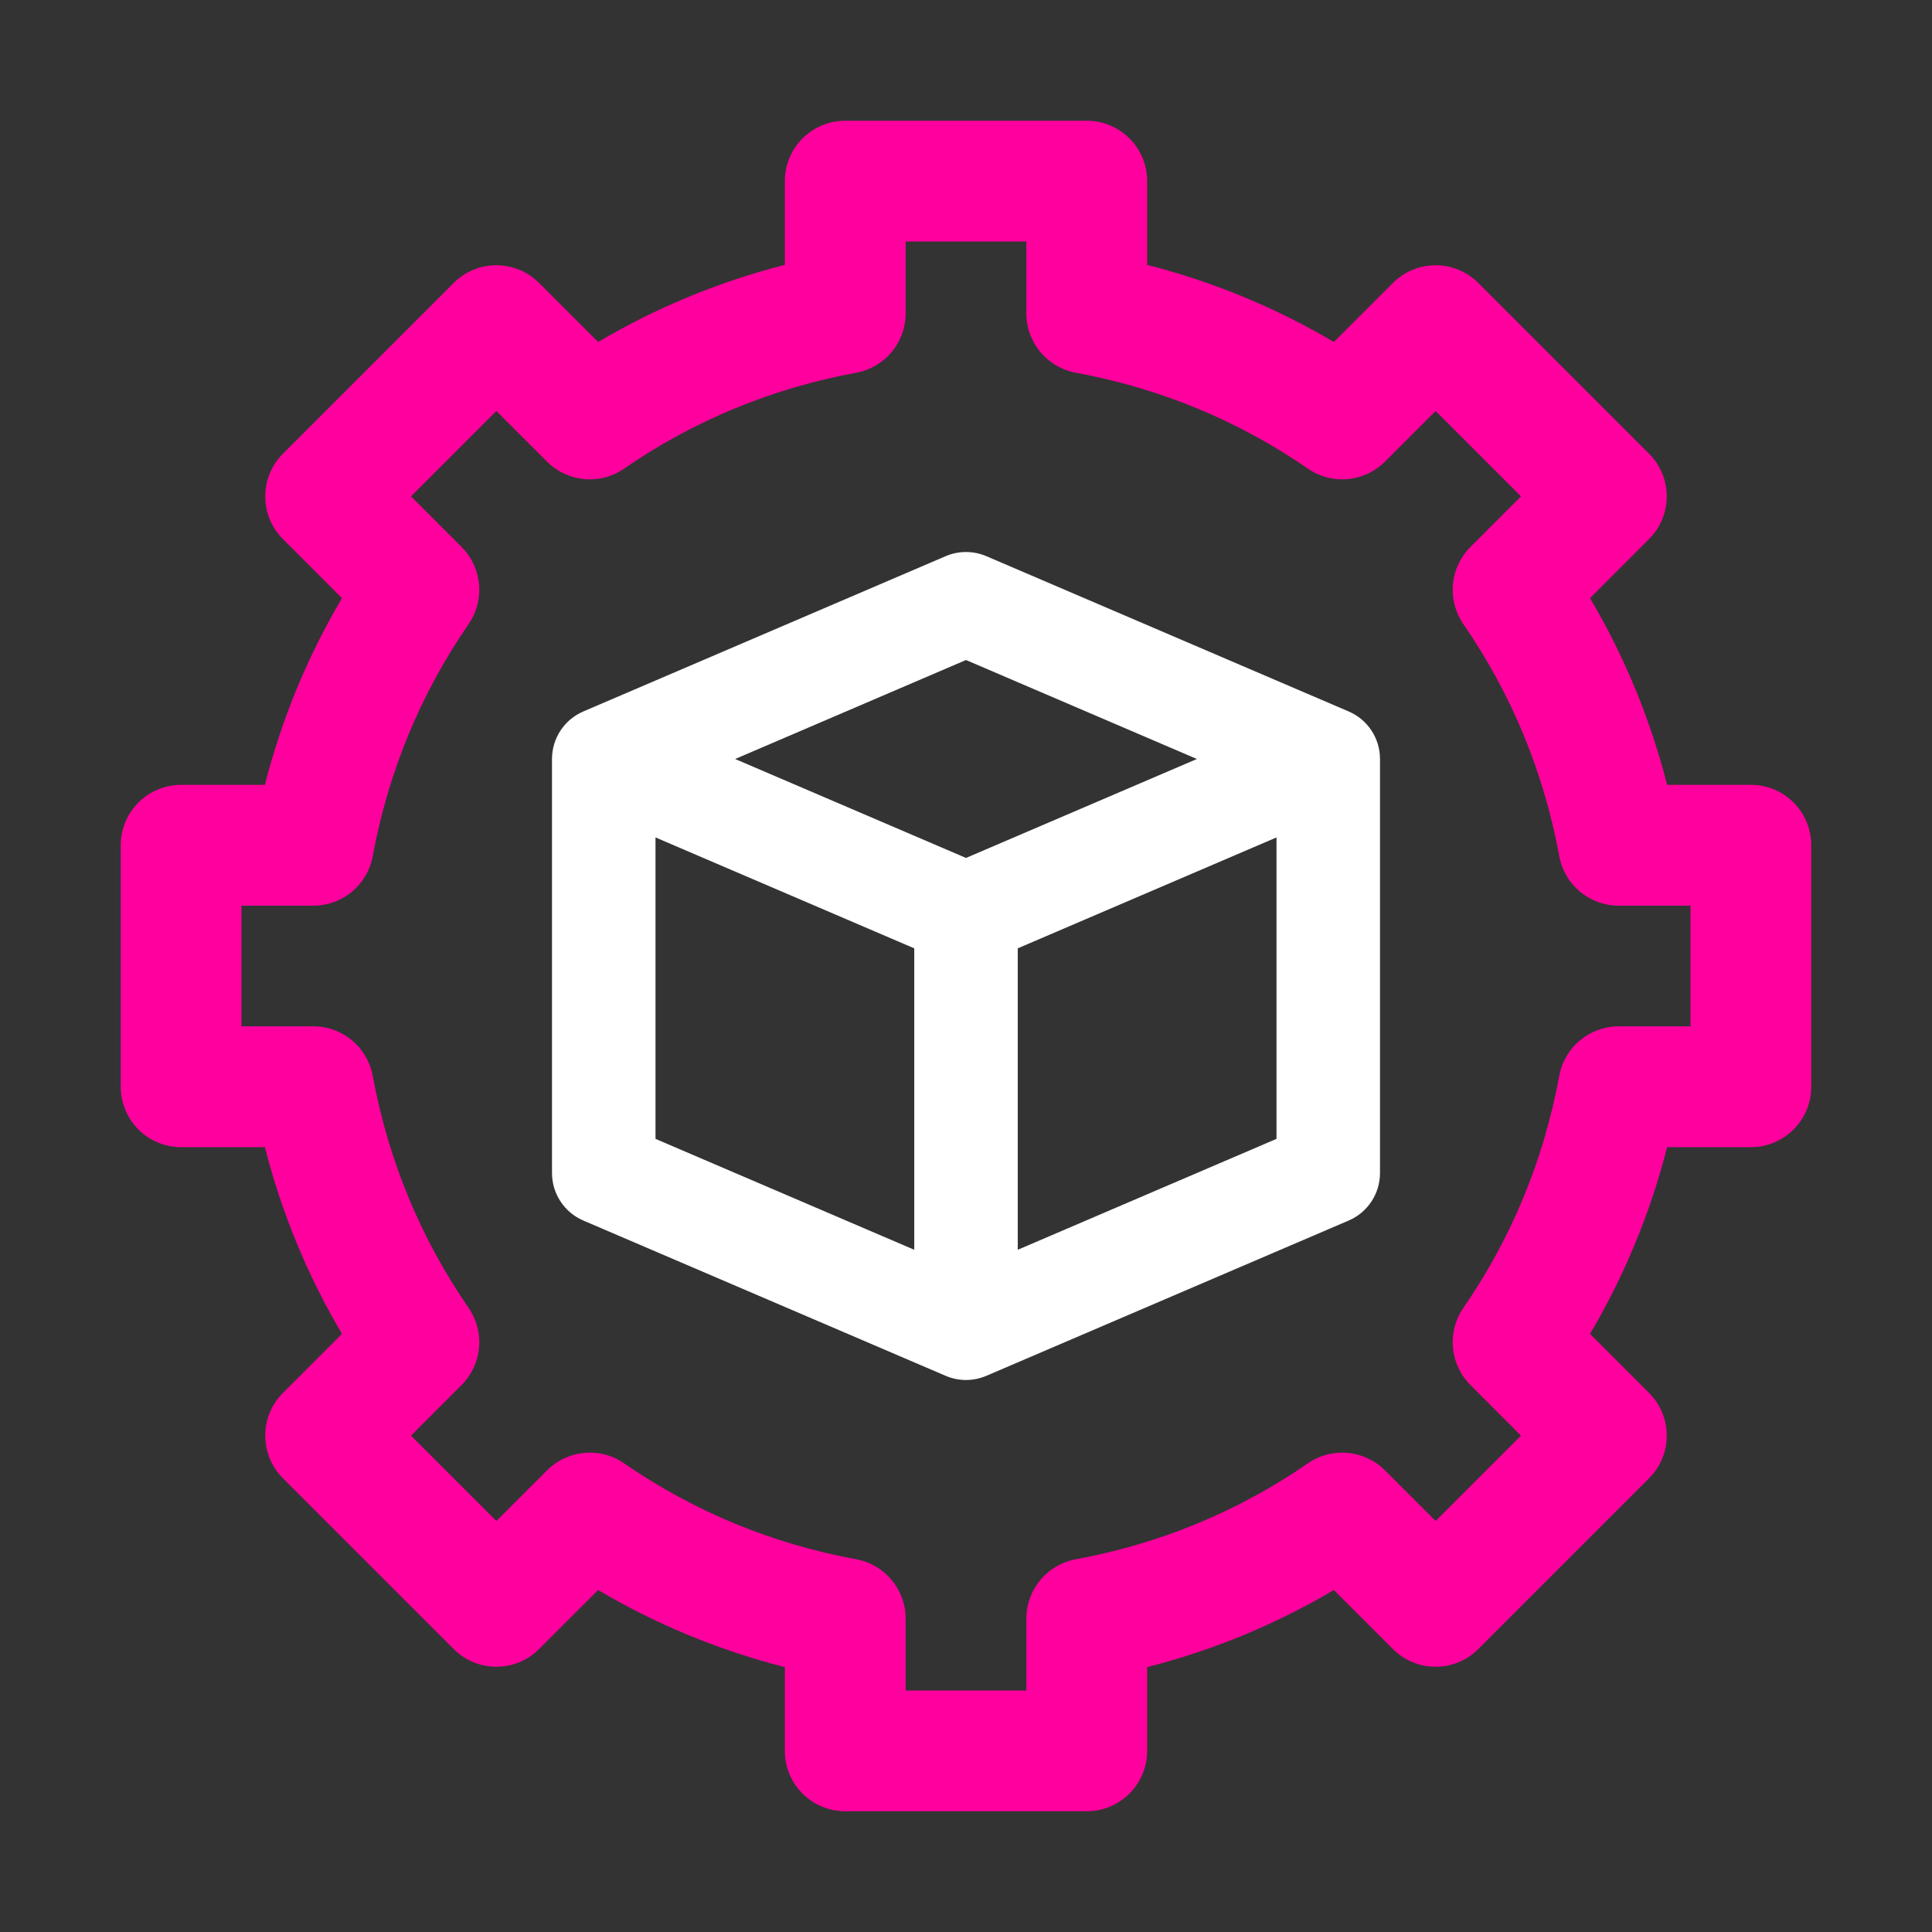
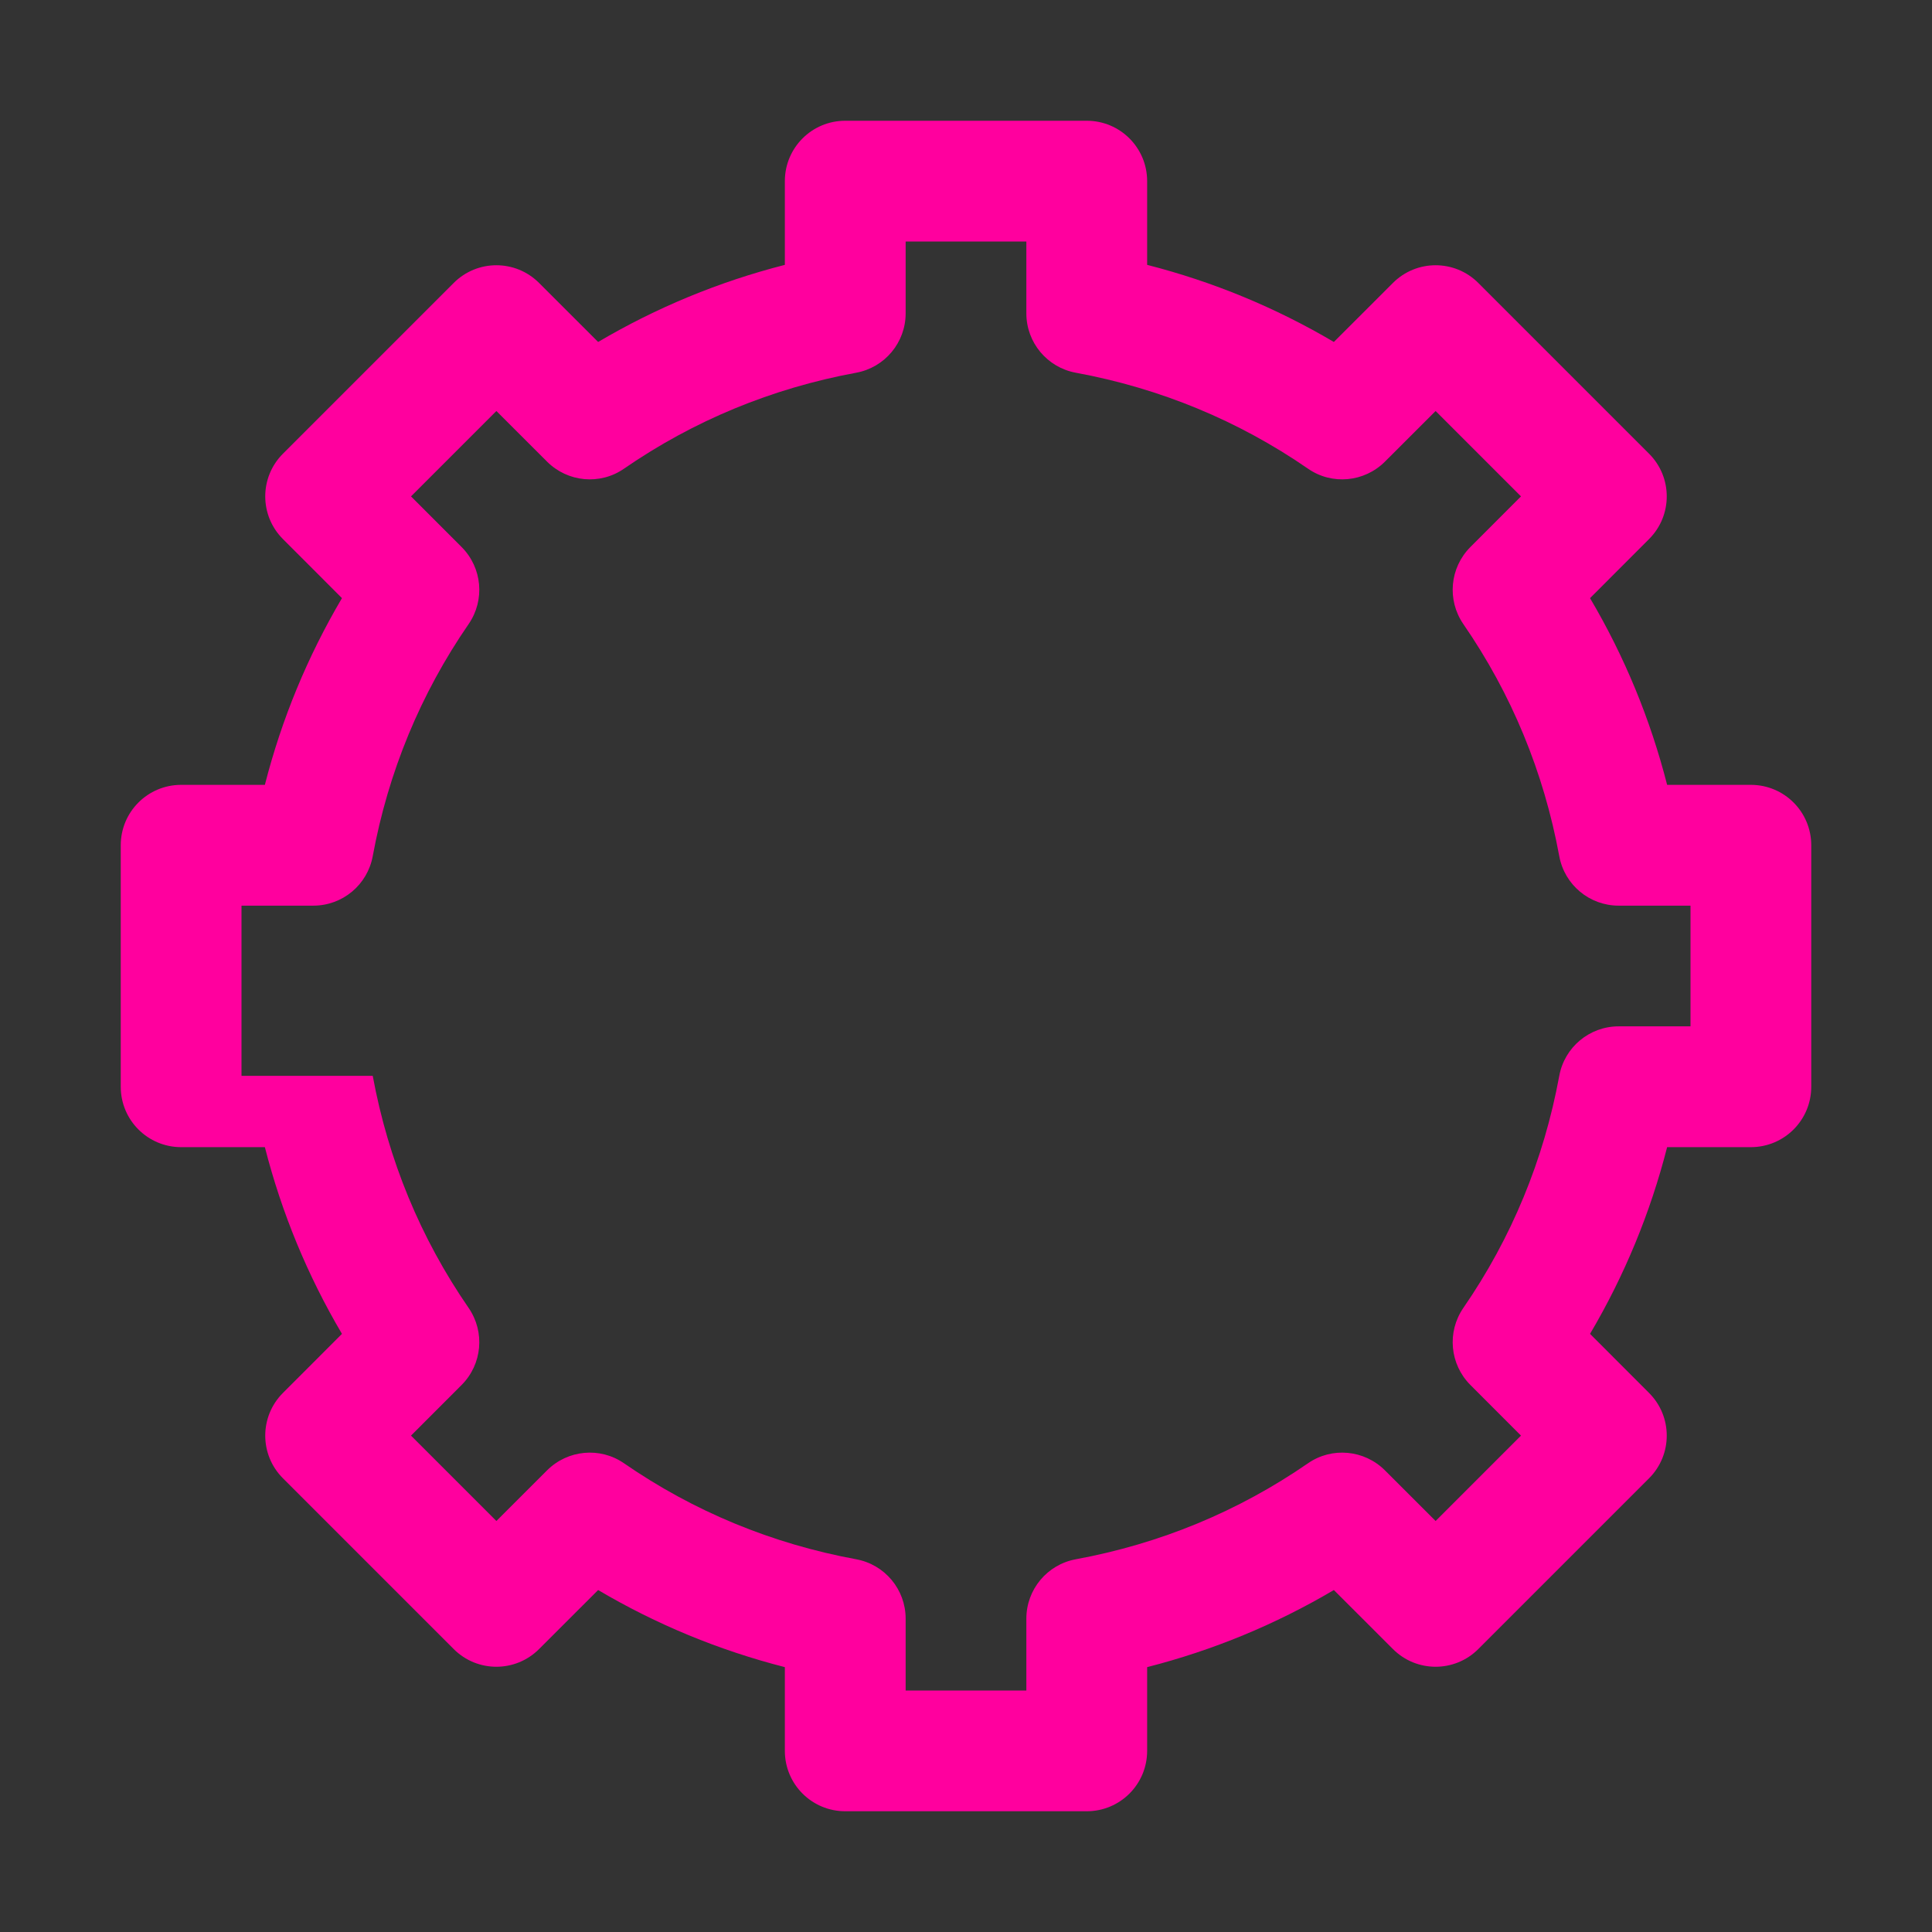
<svg xmlns="http://www.w3.org/2000/svg" width="42" height="42" viewBox="0 0 42 42" fill="none">
  <rect x="0" y="0" width="42" height="42" fill="#333333" stroke="none" />
-   <path d="M38.062 17.062H36.242C35.876 15.63 35.315 14.271 34.566 13.003L35.849 11.719C36.362 11.206 36.362 10.376 35.849 9.863L32.137 6.151C31.624 5.638 30.794 5.638 30.281 6.151L28.997 7.434C27.729 6.686 26.37 6.124 24.938 5.758V3.938C24.938 3.212 24.351 2.625 23.625 2.625H18.375C17.649 2.625 17.062 3.212 17.062 3.938V5.758C15.63 6.124 14.271 6.686 13.003 7.434L11.719 6.151C11.206 5.638 10.376 5.638 9.863 6.151L6.151 9.863C5.638 10.376 5.638 11.206 6.151 11.719L7.434 13.003C6.686 14.271 6.124 15.63 5.758 17.062H3.938C3.212 17.062 2.625 17.649 2.625 18.375V23.625C2.625 24.351 3.212 24.938 3.938 24.938H5.758C6.124 26.37 6.686 27.729 7.434 28.997L6.151 30.281C5.638 30.794 5.638 31.624 6.151 32.137L9.863 35.849C10.376 36.362 11.206 36.362 11.719 35.849L13.003 34.566C14.271 35.315 15.63 35.876 17.062 36.242V38.062C17.062 38.788 17.649 39.375 18.375 39.375H23.625C24.351 39.375 24.938 38.788 24.938 38.062V36.242C26.37 35.876 27.729 35.315 28.997 34.566L30.281 35.849C30.794 36.362 31.624 36.362 32.137 35.849L35.849 32.137C36.362 31.624 36.362 30.794 35.849 30.281L34.566 28.997C35.315 27.729 35.876 26.37 36.242 24.938H38.062C38.788 24.938 39.375 24.351 39.375 23.625V18.375C39.375 17.649 38.788 17.062 38.062 17.062ZM36.75 22.312H35.188C34.554 22.312 34.011 22.765 33.897 23.388C33.56 25.217 32.859 26.915 31.811 28.434C31.453 28.956 31.517 29.658 31.964 30.107L33.065 31.209L31.209 33.065L30.107 31.964C29.659 31.517 28.954 31.45 28.434 31.811C26.915 32.859 25.217 33.56 23.388 33.897C22.765 34.011 22.312 34.554 22.312 35.188V36.75H19.688V35.188C19.688 34.554 19.235 34.011 18.612 33.897C16.783 33.56 15.085 32.859 13.566 31.811C13.046 31.45 12.341 31.517 11.893 31.964L10.791 33.065L8.935 31.209L10.036 30.107C10.483 29.658 10.547 28.956 10.188 28.434C9.141 26.915 8.44 25.217 8.103 23.388C7.989 22.765 7.446 22.312 6.812 22.312H5.25V19.688H6.812C7.446 19.688 7.989 19.235 8.103 18.612C8.44 16.783 9.141 15.085 10.188 13.566C10.547 13.044 10.483 12.342 10.036 11.893L8.935 10.791L10.791 8.935L11.893 10.036C12.341 10.483 13.046 10.55 13.566 10.188C15.085 9.141 16.783 8.44 18.612 8.103C19.235 7.989 19.688 7.446 19.688 6.812V5.25H22.312V6.812C22.312 7.446 22.765 7.989 23.388 8.103C25.217 8.44 26.915 9.141 28.434 10.188C28.954 10.55 29.659 10.483 30.107 10.036L31.209 8.935L33.065 10.791L31.964 11.893C31.517 12.342 31.453 13.044 31.811 13.566C32.859 15.085 33.56 16.783 33.897 18.612C34.011 19.235 34.554 19.688 35.188 19.688H36.75V22.312Z" fill="#FF009E" />
-   <path d="M29.318 15.466L21.443 12.091C21.162 11.97 20.838 11.97 20.557 12.091L12.682 15.466C12.268 15.643 12 16.049 12 16.5V25.5C12 25.95 12.268 26.357 12.682 26.534L20.557 29.909C20.698 29.969 20.849 30 21 30C21.151 30 21.302 29.969 21.443 29.909L29.318 26.534C29.732 26.357 30 25.95 30 25.5V16.5C30 16.049 29.732 15.643 29.318 15.466ZM21 14.348L26.019 16.5L21 18.651L15.981 16.5L21 14.348ZM14.25 18.205L19.875 20.616V27.169L14.25 24.758V18.205ZM22.125 27.169V20.616L27.75 18.205V24.758L22.125 27.169Z" fill="white" />
+   <path d="M38.062 17.062H36.242C35.876 15.63 35.315 14.271 34.566 13.003L35.849 11.719C36.362 11.206 36.362 10.376 35.849 9.863L32.137 6.151C31.624 5.638 30.794 5.638 30.281 6.151L28.997 7.434C27.729 6.686 26.37 6.124 24.938 5.758V3.938C24.938 3.212 24.351 2.625 23.625 2.625H18.375C17.649 2.625 17.062 3.212 17.062 3.938V5.758C15.63 6.124 14.271 6.686 13.003 7.434L11.719 6.151C11.206 5.638 10.376 5.638 9.863 6.151L6.151 9.863C5.638 10.376 5.638 11.206 6.151 11.719L7.434 13.003C6.686 14.271 6.124 15.63 5.758 17.062H3.938C3.212 17.062 2.625 17.649 2.625 18.375V23.625C2.625 24.351 3.212 24.938 3.938 24.938H5.758C6.124 26.37 6.686 27.729 7.434 28.997L6.151 30.281C5.638 30.794 5.638 31.624 6.151 32.137L9.863 35.849C10.376 36.362 11.206 36.362 11.719 35.849L13.003 34.566C14.271 35.315 15.63 35.876 17.062 36.242V38.062C17.062 38.788 17.649 39.375 18.375 39.375H23.625C24.351 39.375 24.938 38.788 24.938 38.062V36.242C26.37 35.876 27.729 35.315 28.997 34.566L30.281 35.849C30.794 36.362 31.624 36.362 32.137 35.849L35.849 32.137C36.362 31.624 36.362 30.794 35.849 30.281L34.566 28.997C35.315 27.729 35.876 26.37 36.242 24.938H38.062C38.788 24.938 39.375 24.351 39.375 23.625V18.375C39.375 17.649 38.788 17.062 38.062 17.062ZM36.75 22.312H35.188C34.554 22.312 34.011 22.765 33.897 23.388C33.56 25.217 32.859 26.915 31.811 28.434C31.453 28.956 31.517 29.658 31.964 30.107L33.065 31.209L31.209 33.065L30.107 31.964C29.659 31.517 28.954 31.45 28.434 31.811C26.915 32.859 25.217 33.56 23.388 33.897C22.765 34.011 22.312 34.554 22.312 35.188V36.75H19.688V35.188C19.688 34.554 19.235 34.011 18.612 33.897C16.783 33.56 15.085 32.859 13.566 31.811C13.046 31.45 12.341 31.517 11.893 31.964L10.791 33.065L8.935 31.209L10.036 30.107C10.483 29.658 10.547 28.956 10.188 28.434C9.141 26.915 8.44 25.217 8.103 23.388H5.25V19.688H6.812C7.446 19.688 7.989 19.235 8.103 18.612C8.44 16.783 9.141 15.085 10.188 13.566C10.547 13.044 10.483 12.342 10.036 11.893L8.935 10.791L10.791 8.935L11.893 10.036C12.341 10.483 13.046 10.55 13.566 10.188C15.085 9.141 16.783 8.44 18.612 8.103C19.235 7.989 19.688 7.446 19.688 6.812V5.25H22.312V6.812C22.312 7.446 22.765 7.989 23.388 8.103C25.217 8.44 26.915 9.141 28.434 10.188C28.954 10.55 29.659 10.483 30.107 10.036L31.209 8.935L33.065 10.791L31.964 11.893C31.517 12.342 31.453 13.044 31.811 13.566C32.859 15.085 33.56 16.783 33.897 18.612C34.011 19.235 34.554 19.688 35.188 19.688H36.75V22.312Z" fill="#FF009E" />
</svg>